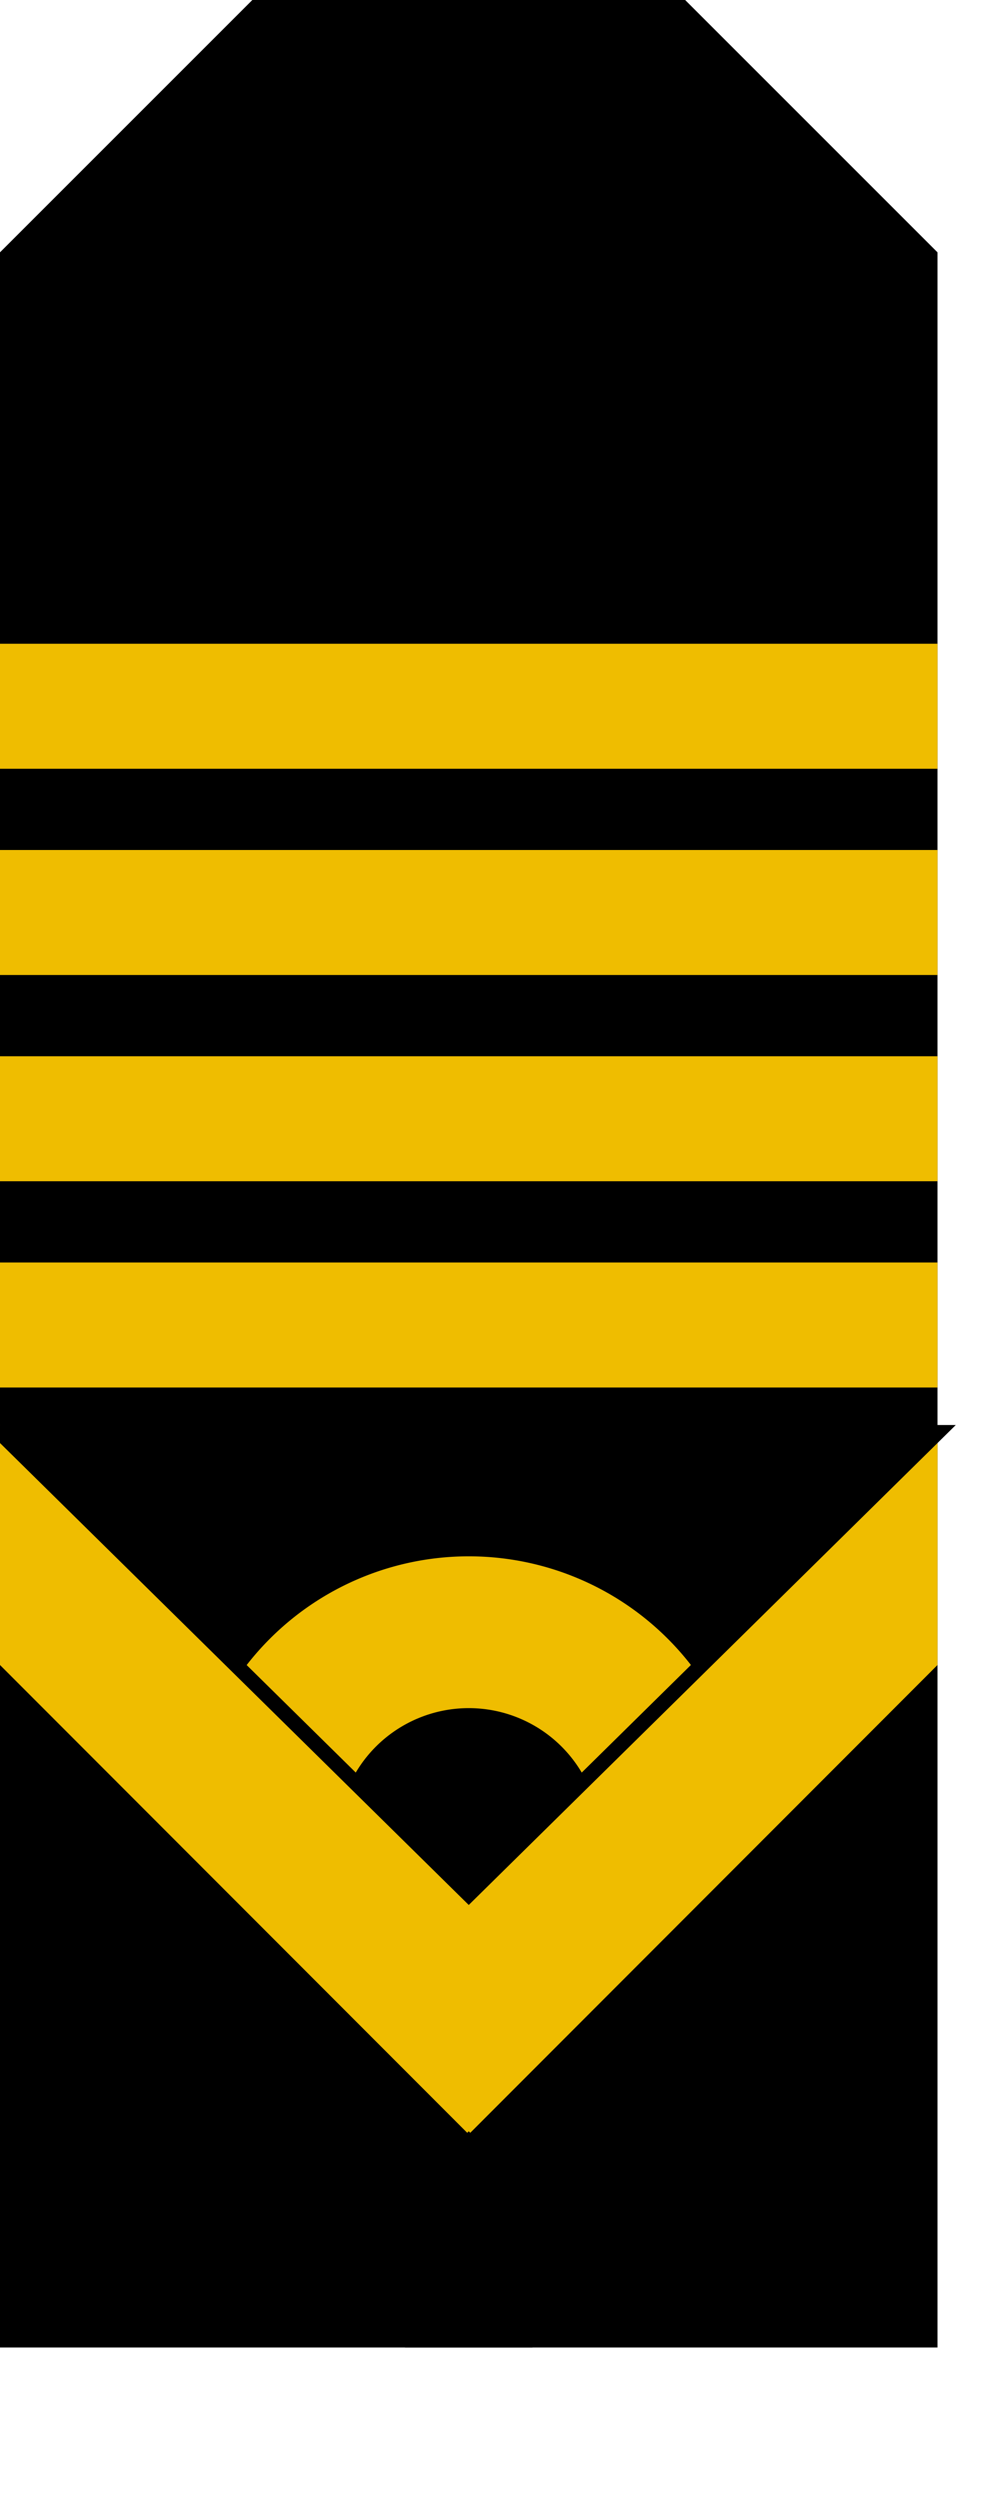
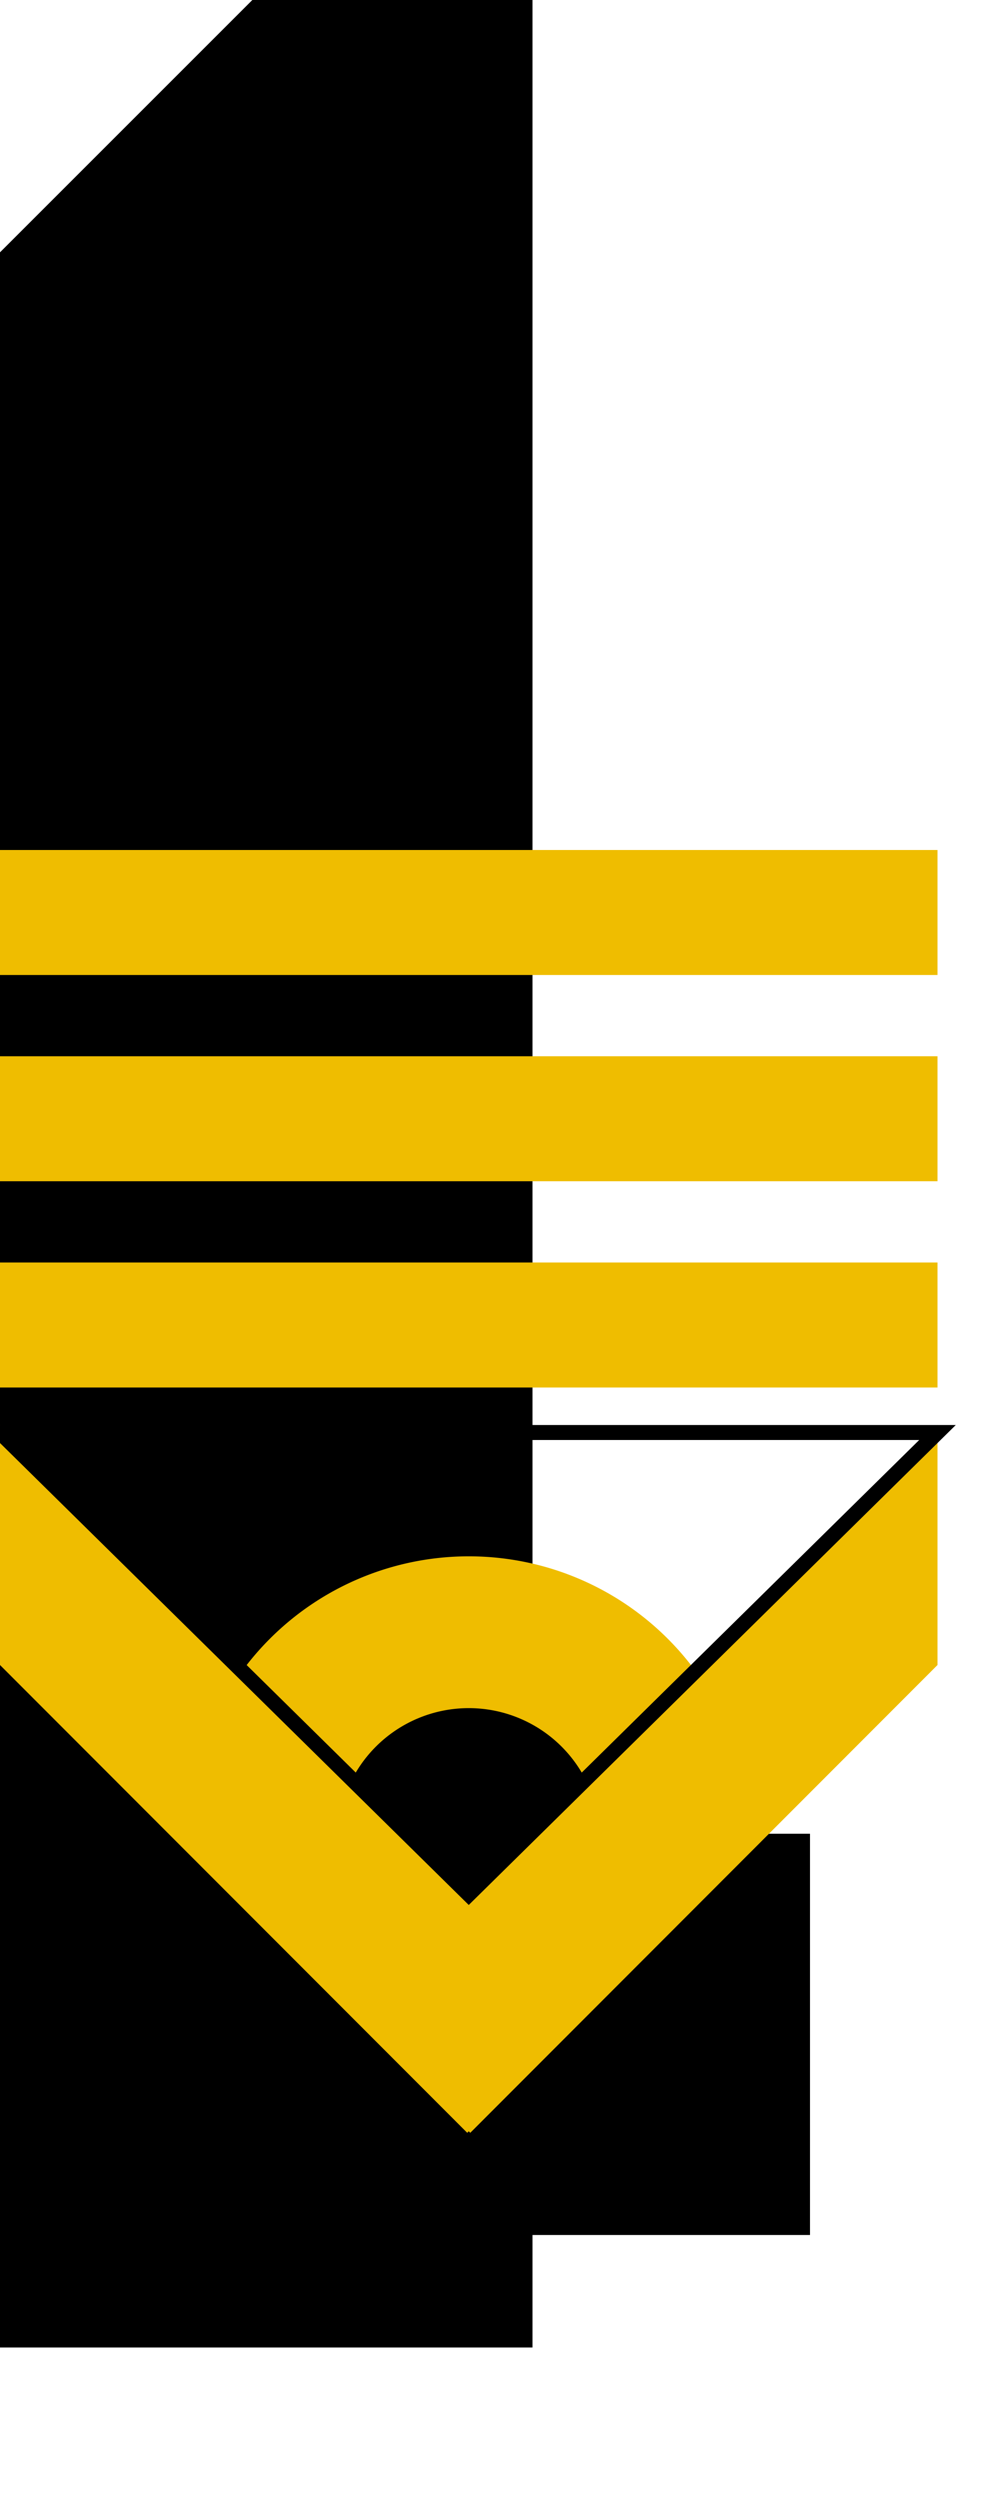
<svg xmlns="http://www.w3.org/2000/svg" xmlns:ns1="http://inkscape.sourceforge.net/DTD/sodipodi-0.dtd" xmlns:ns2="http://www.inkscape.org/namespaces/inkscape" id="svg2" ns1:version="0.32" ns2:version="0.43" width="200pt" height="500pt" version="1.0" ns1:docbase="D:\obrazki\svg\pmw\pagon1" ns1:docname="POL_PMW_pagon1_chorąży sztabowy marynarki.svg" ns2:export-filename="D:\obrazki\svg\pmw\pagon1\POL_PMW_pagon1_admirał.png" ns2:export-xdpi="90" ns2:export-ydpi="90">
  <defs id="defs5" />
  <ns1:namedview ns2:window-height="712" ns2:window-width="1024" ns2:pageshadow="2" ns2:pageopacity="0.0" borderopacity="1.0" bordercolor="#666666" pagecolor="#ffffff" id="base" ns2:zoom="0.5" ns2:cx="171.39415" ns2:cy="291.25715" ns2:window-x="-4" ns2:window-y="-4" ns2:current-layer="svg2" gridspacingx="5px" gridspacingy="5px" gridtolerance="3px" ns2:grid-points="true" ns2:grid-bbox="true" showgrid="true" />
  <path style="fill:#000000;fill-opacity:1;fill-rule:evenodd;stroke:#000000;stroke-width:1px;stroke-linecap:butt;stroke-linejoin:miter;stroke-opacity:1" d="M 0.5,67.5 L 67.5,0.5 L 141.5,0.5 L 141.5,625.5 L 0.5,625.5 L 0.5,67.5 z " id="path1346" />
-   <path style="fill:#000000;fill-opacity:1;fill-rule:evenodd;stroke:#000000;stroke-width:1px;stroke-linecap:butt;stroke-linejoin:miter;stroke-opacity:1" d="M 249.5,67.5 L 182.5,0.5 L 108.5,0.5 L 108.5,625.5 L 249.5,625.5 L 249.5,67.5 z " id="path2221" />
  <g id="g2204" transform="translate(-1.2e-4,88.8)">
    <path transform="matrix(1.154,0,0,1.154,-19.231,193.507)" d="M 190 180 A 65 65 0 1 1  60,180 A 65 65 0 1 1  190 180 z" ns1:ry="65" ns1:rx="65" ns1:cy="180" ns1:cx="125" id="path1381" style="fill:#efbd00;fill-opacity:1;stroke:none;stroke-width:2;stroke-miterlimit:4;stroke-dasharray:none;stroke-opacity:1" ns1:type="arc" />
    <path transform="translate(-60,231.7)" d="M 220 170 A 35 35 0 1 1  150,170 A 35 35 0 1 1  220 170 z" ns1:ry="35" ns1:rx="35" ns1:cy="170" ns1:cx="185" id="path1385" style="fill:#000000;fill-opacity:1;stroke:none;stroke-width:2;stroke-miterlimit:4;stroke-dasharray:none;stroke-opacity:1" ns1:type="arc" />
  </g>
  <rect style="fill:#000000;fill-opacity:1;stroke:#000000;stroke-width:2;stroke-miterlimit:4;stroke-dasharray:none;stroke-opacity:1" id="rect2208" width="180" height="105" x="35" y="490" />
  <g id="g1320" transform="translate(-72.816,-113.231)" style="stroke:none">
    <path style="fill:#efbd00;fill-opacity:1;stroke:none;stroke-width:4;stroke-miterlimit:4;stroke-opacity:1" d="M 72.816,493.231 L 72.816,557.231 L 197.409,681.981 L 197.816,681.575 L 198.222,681.981 L 322.816,557.231 L 322.816,493.231 L 197.816,618.419 L 72.816,493.231 z " id="rect1315" ns1:nodetypes="ccccccccc" />
  </g>
  <g id="g2210" transform="translate(-72.816,-113.231)" style="fill:none;stroke:#000000;stroke-opacity:1">
-     <path style="fill:none;fill-opacity:1;stroke:#000000;stroke-width:4;stroke-miterlimit:4;stroke-opacity:1" d="M 72.816,495.231 L 322.816,495.231 L 197.816,618.419 L 72.816,495.231 z " id="path2212" ns1:nodetypes="cccc" />
+     <path style="fill:none;fill-opacity:1;stroke:#000000;stroke-width:4;stroke-miterlimit:4;stroke-opacity:1" d="M 72.816,495.231 L 322.816,495.231 L 197.816,618.419 z " id="path2212" ns1:nodetypes="cccc" />
  </g>
  <rect style="fill:#efbd00;fill-opacity:1;stroke:none;stroke-width:2;stroke-miterlimit:4;stroke-dasharray:none;stroke-opacity:1" id="rect3960" width="250" height="33.333" x="0" y="336.667" />
-   <rect style="fill:#efbd00;fill-opacity:1;stroke:none;stroke-width:2;stroke-miterlimit:4;stroke-dasharray:none;stroke-opacity:1" id="rect3966" width="250" height="33.333" x="0" y="171.667" />
  <rect style="fill:#efbd00;fill-opacity:1;stroke:none;stroke-width:2;stroke-miterlimit:4;stroke-dasharray:none;stroke-opacity:1" id="rect3968" width="250" height="33.333" x="0" y="226.667" />
  <rect style="fill:#efbd00;fill-opacity:1;stroke:none;stroke-width:2;stroke-miterlimit:4;stroke-dasharray:none;stroke-opacity:1" id="rect3970" width="250" height="33.333" x="0" y="281.667" />
</svg>